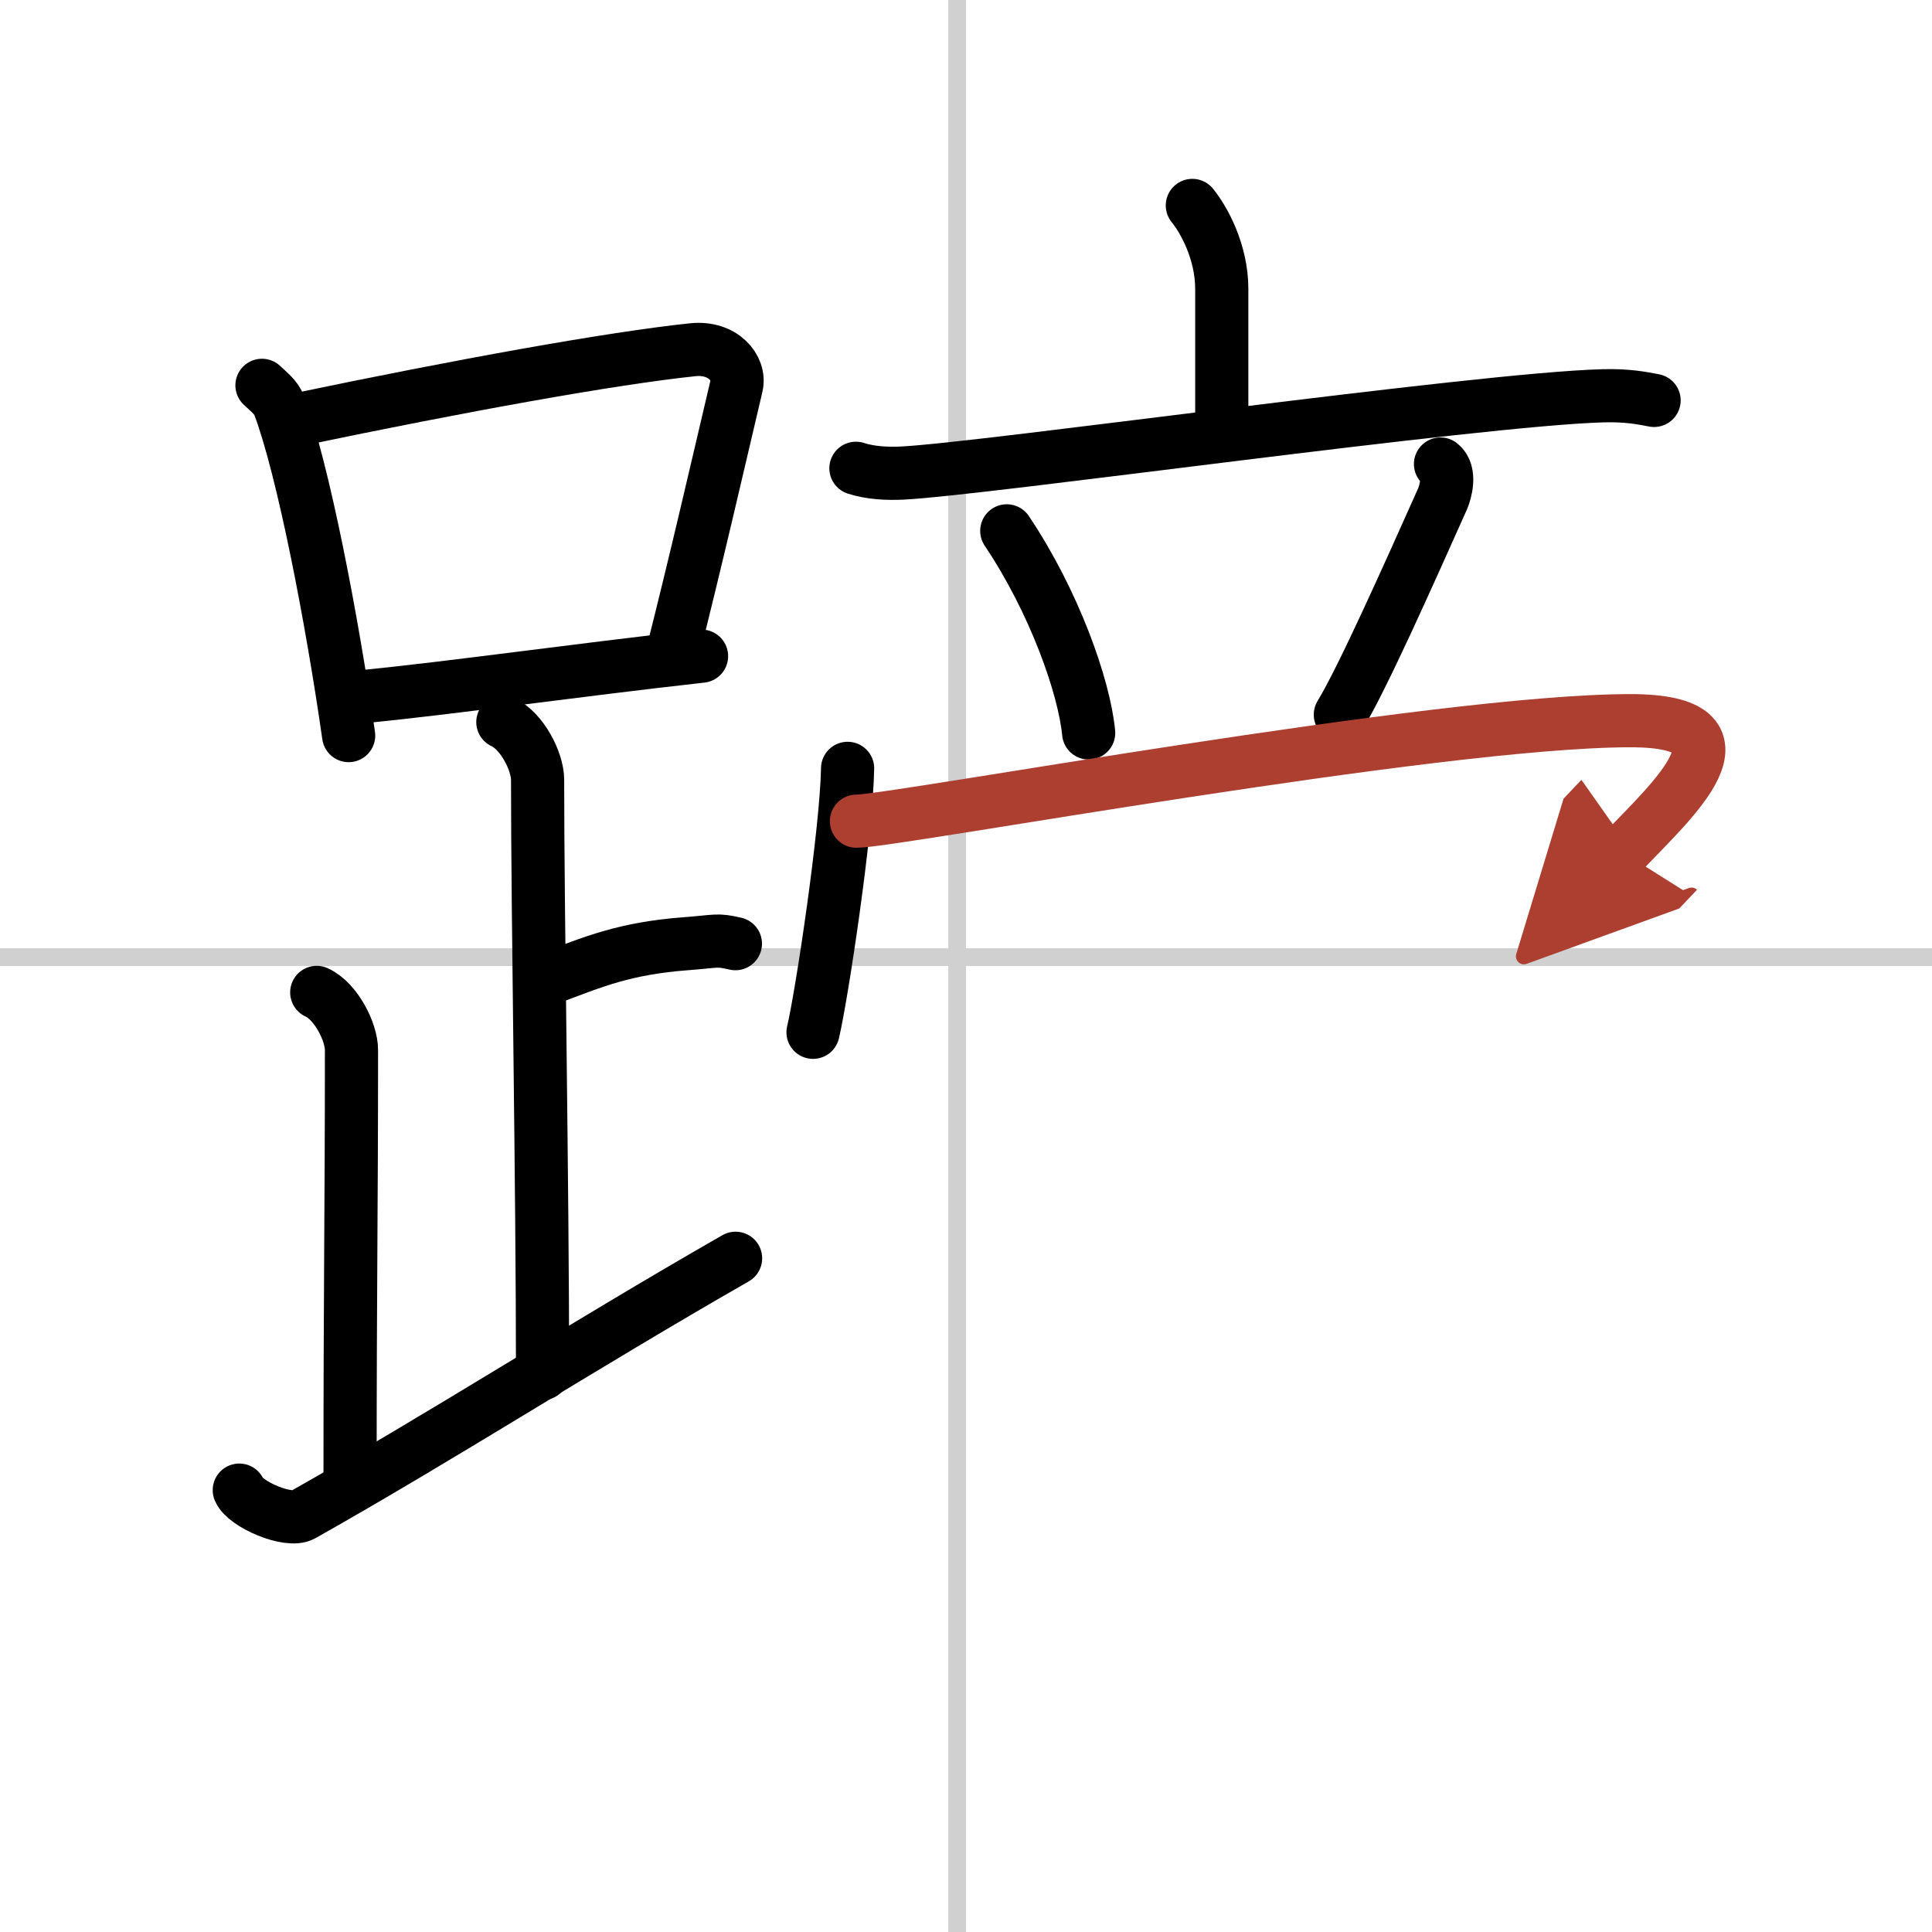
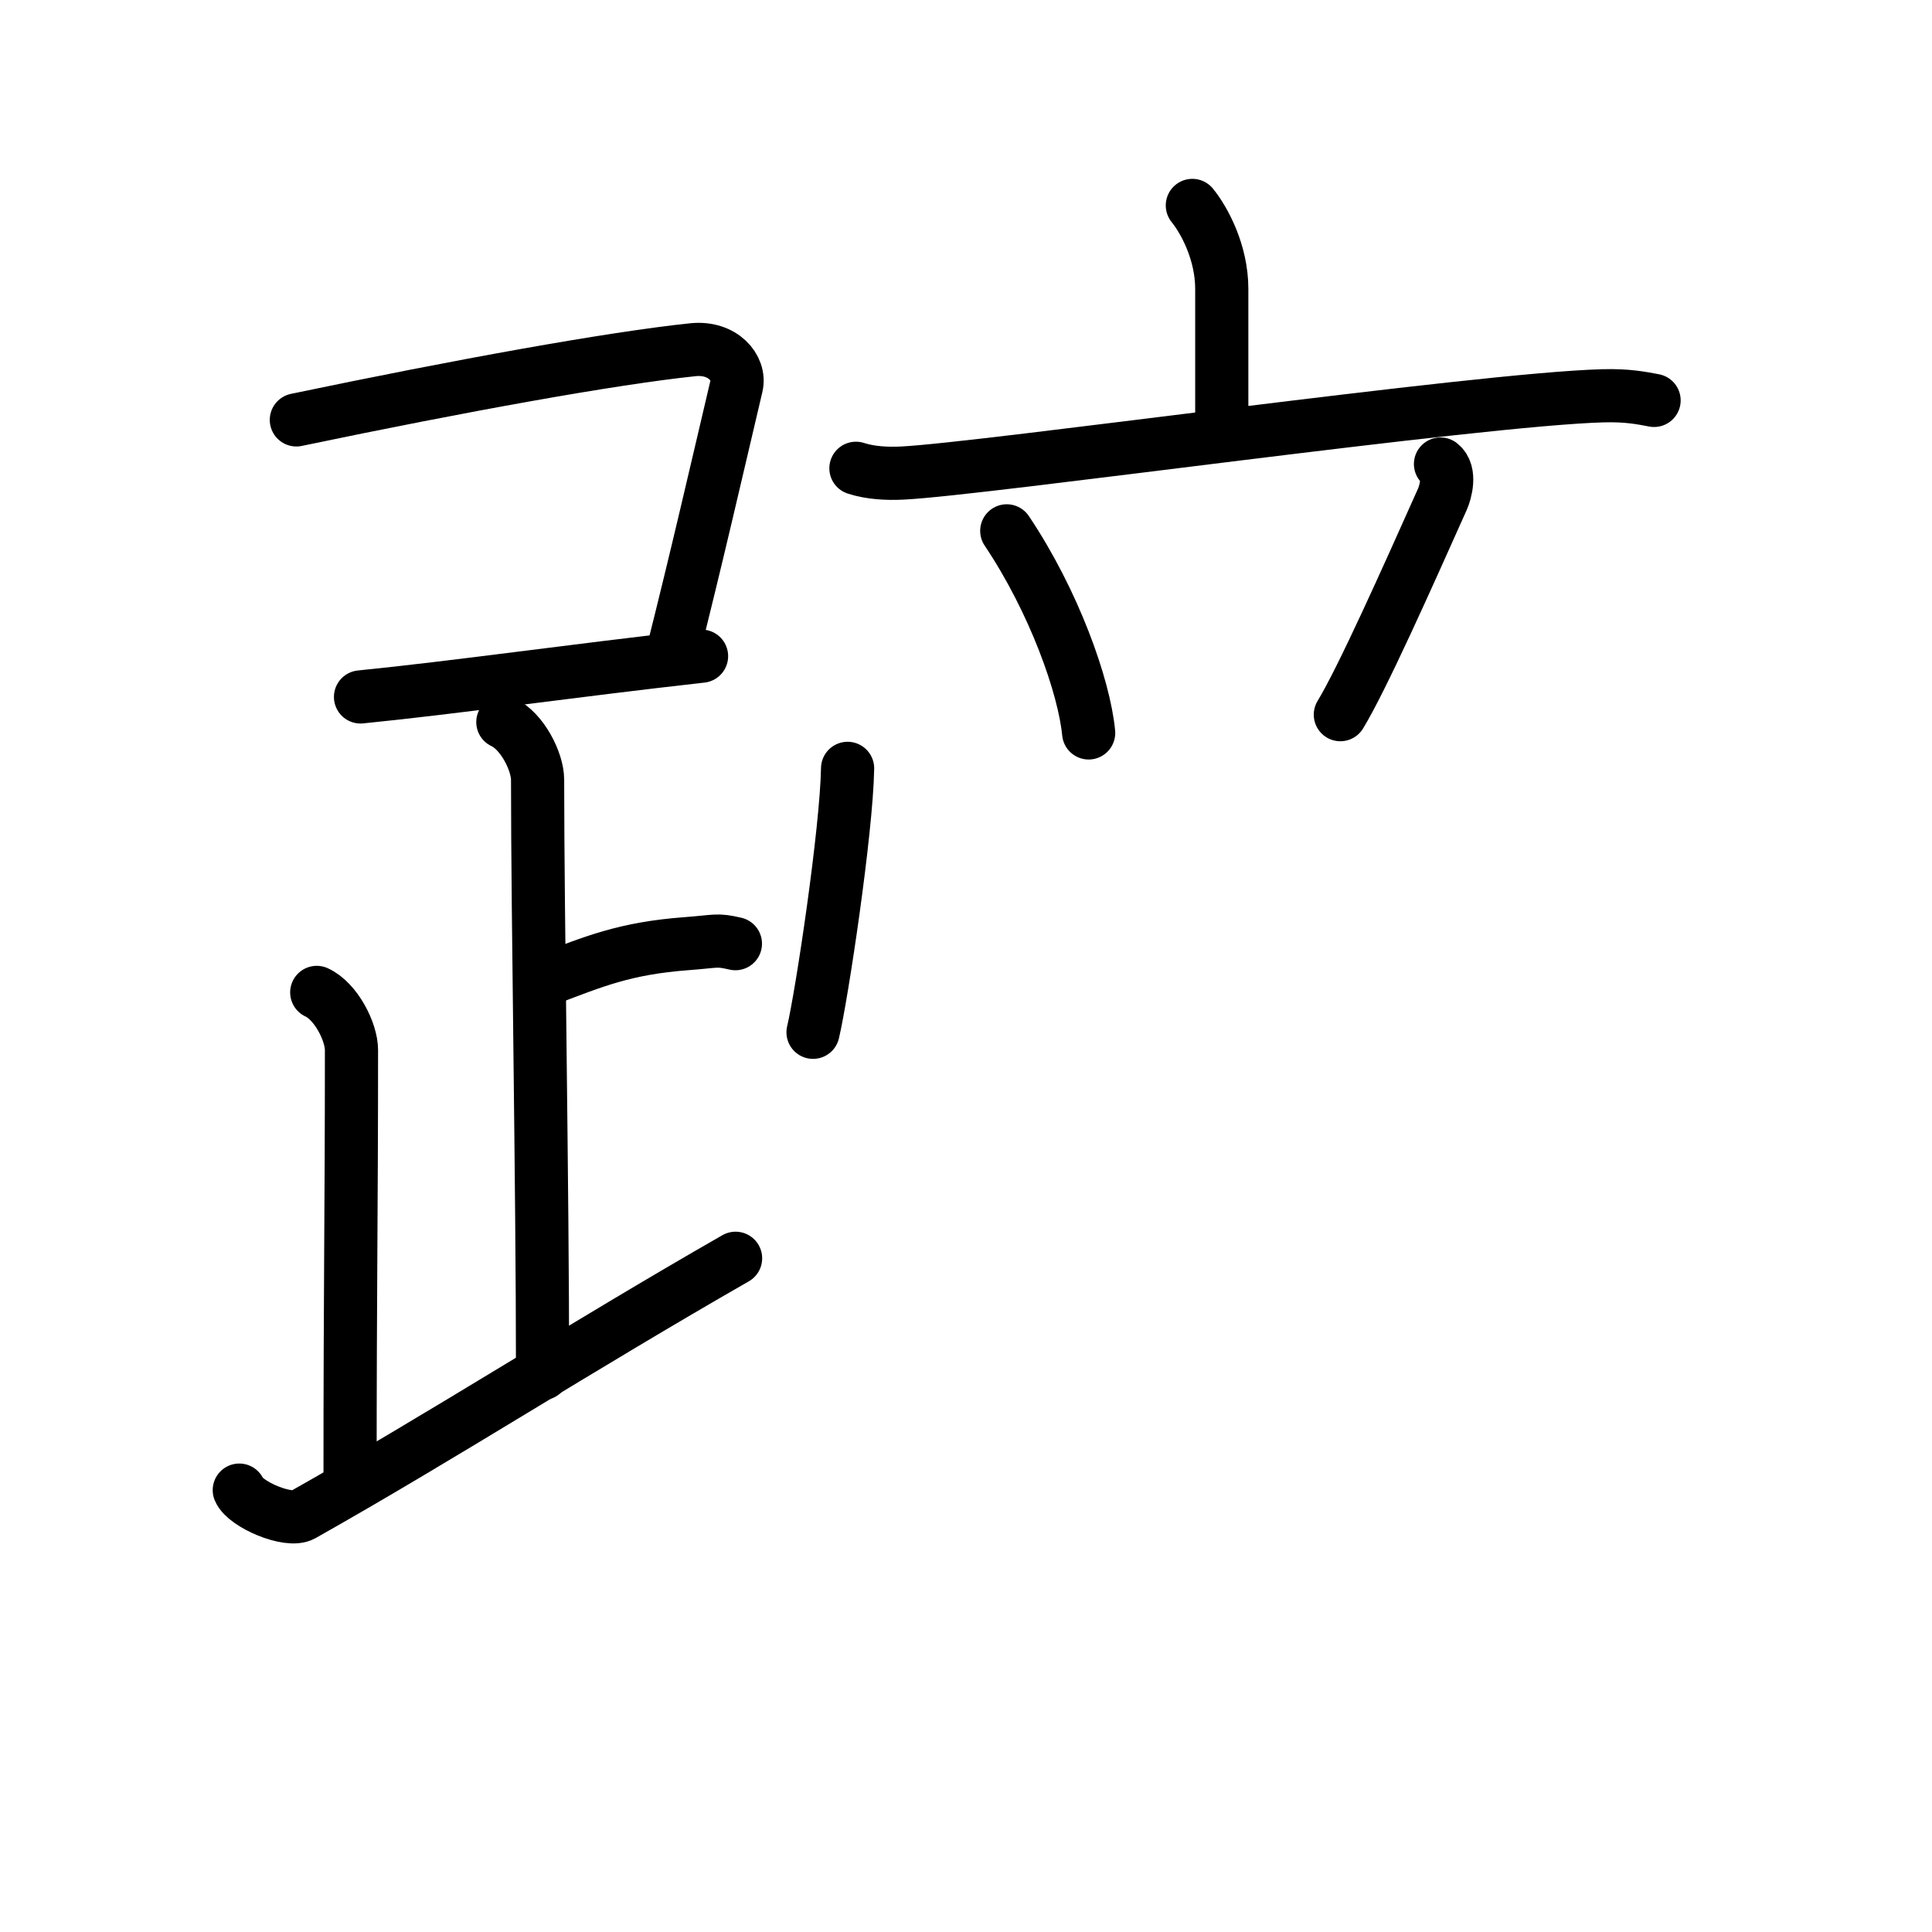
<svg xmlns="http://www.w3.org/2000/svg" width="400" height="400" viewBox="0 0 109 109">
  <defs>
    <marker id="a" markerWidth="4" orient="auto" refX="1" refY="5" viewBox="0 0 10 10">
      <polyline points="0 0 10 5 0 10 1 5" fill="#ad3f31" stroke="#ad3f31" />
    </marker>
  </defs>
  <g fill="none" stroke="#000" stroke-linecap="round" stroke-linejoin="round" stroke-width="3">
    <rect width="100%" height="100%" fill="#fff" stroke="#fff" />
-     <line x1="54" x2="54" y2="109" stroke="#d0d0d0" stroke-width="1" />
-     <line x2="109" y1="54" y2="54" stroke="#d0d0d0" stroke-width="1" />
-     <path d="m14.78 21.74c0.39 0.37 0.79 0.67 0.97 1.13 1.36 3.62 2.99 12.12 3.92 18.63" />
    <path d="m16.72 23.69c9.28-1.94 17.79-3.48 22.38-3.96 1.68-0.17 2.69 1.03 2.45 2.05-1.11 4.71-2.28 9.82-3.64 15.2" />
    <path d="m20.34 39.32c5.4-0.54 11.84-1.47 19.24-2.3" />
    <path d="m28.37 40.74c1.09 0.5 1.96 2.23 1.96 3.25 0 7.76 0.28 22.76 0.28 33.5" />
    <path d="m30.88 55.24c2.62-0.99 4.37-1.74 7.85-2 1.74-0.13 1.68-0.25 2.76 0" />
    <path d="m17.87 55.99c1.09 0.5 1.96 2.23 1.96 3.25 0 9.26-0.08 13.01-0.08 24.26" />
    <path d="M13.5,84.07c0.33,0.8,2.77,1.85,3.57,1.4C25,81,32.75,76,41.5,70.99" />
    <path d="m67.27 11.59c0.66 0.81 1.66 2.63 1.66 4.71v7.13" />
    <path d="m48.29 26.42c0.83 0.27 1.79 0.31 2.61 0.27 4.66-0.23 32.49-4.17 39.53-4.36 1.38-0.04 2.2 0.13 2.89 0.26" />
    <path d="m56.8 29.95c2.67 3.98 4.37 8.78 4.62 11.4" />
    <path d="m81.27 26.18c0.61 0.47 0.27 1.62 0.11 1.98-1.98 4.43-4.53 10.14-5.76 12.16" />
    <path d="m47.82 43.35c-0.06 3.54-1.45 12.78-1.95 14.89" />
-     <path d="m48.32 46.33c2.17 0 32.74-5.67 43.66-5.67 7.43 0 2.35 4.49-0.43 7.42" marker-end="url(#a)" stroke="#ad3f31" />
  </g>
</svg>